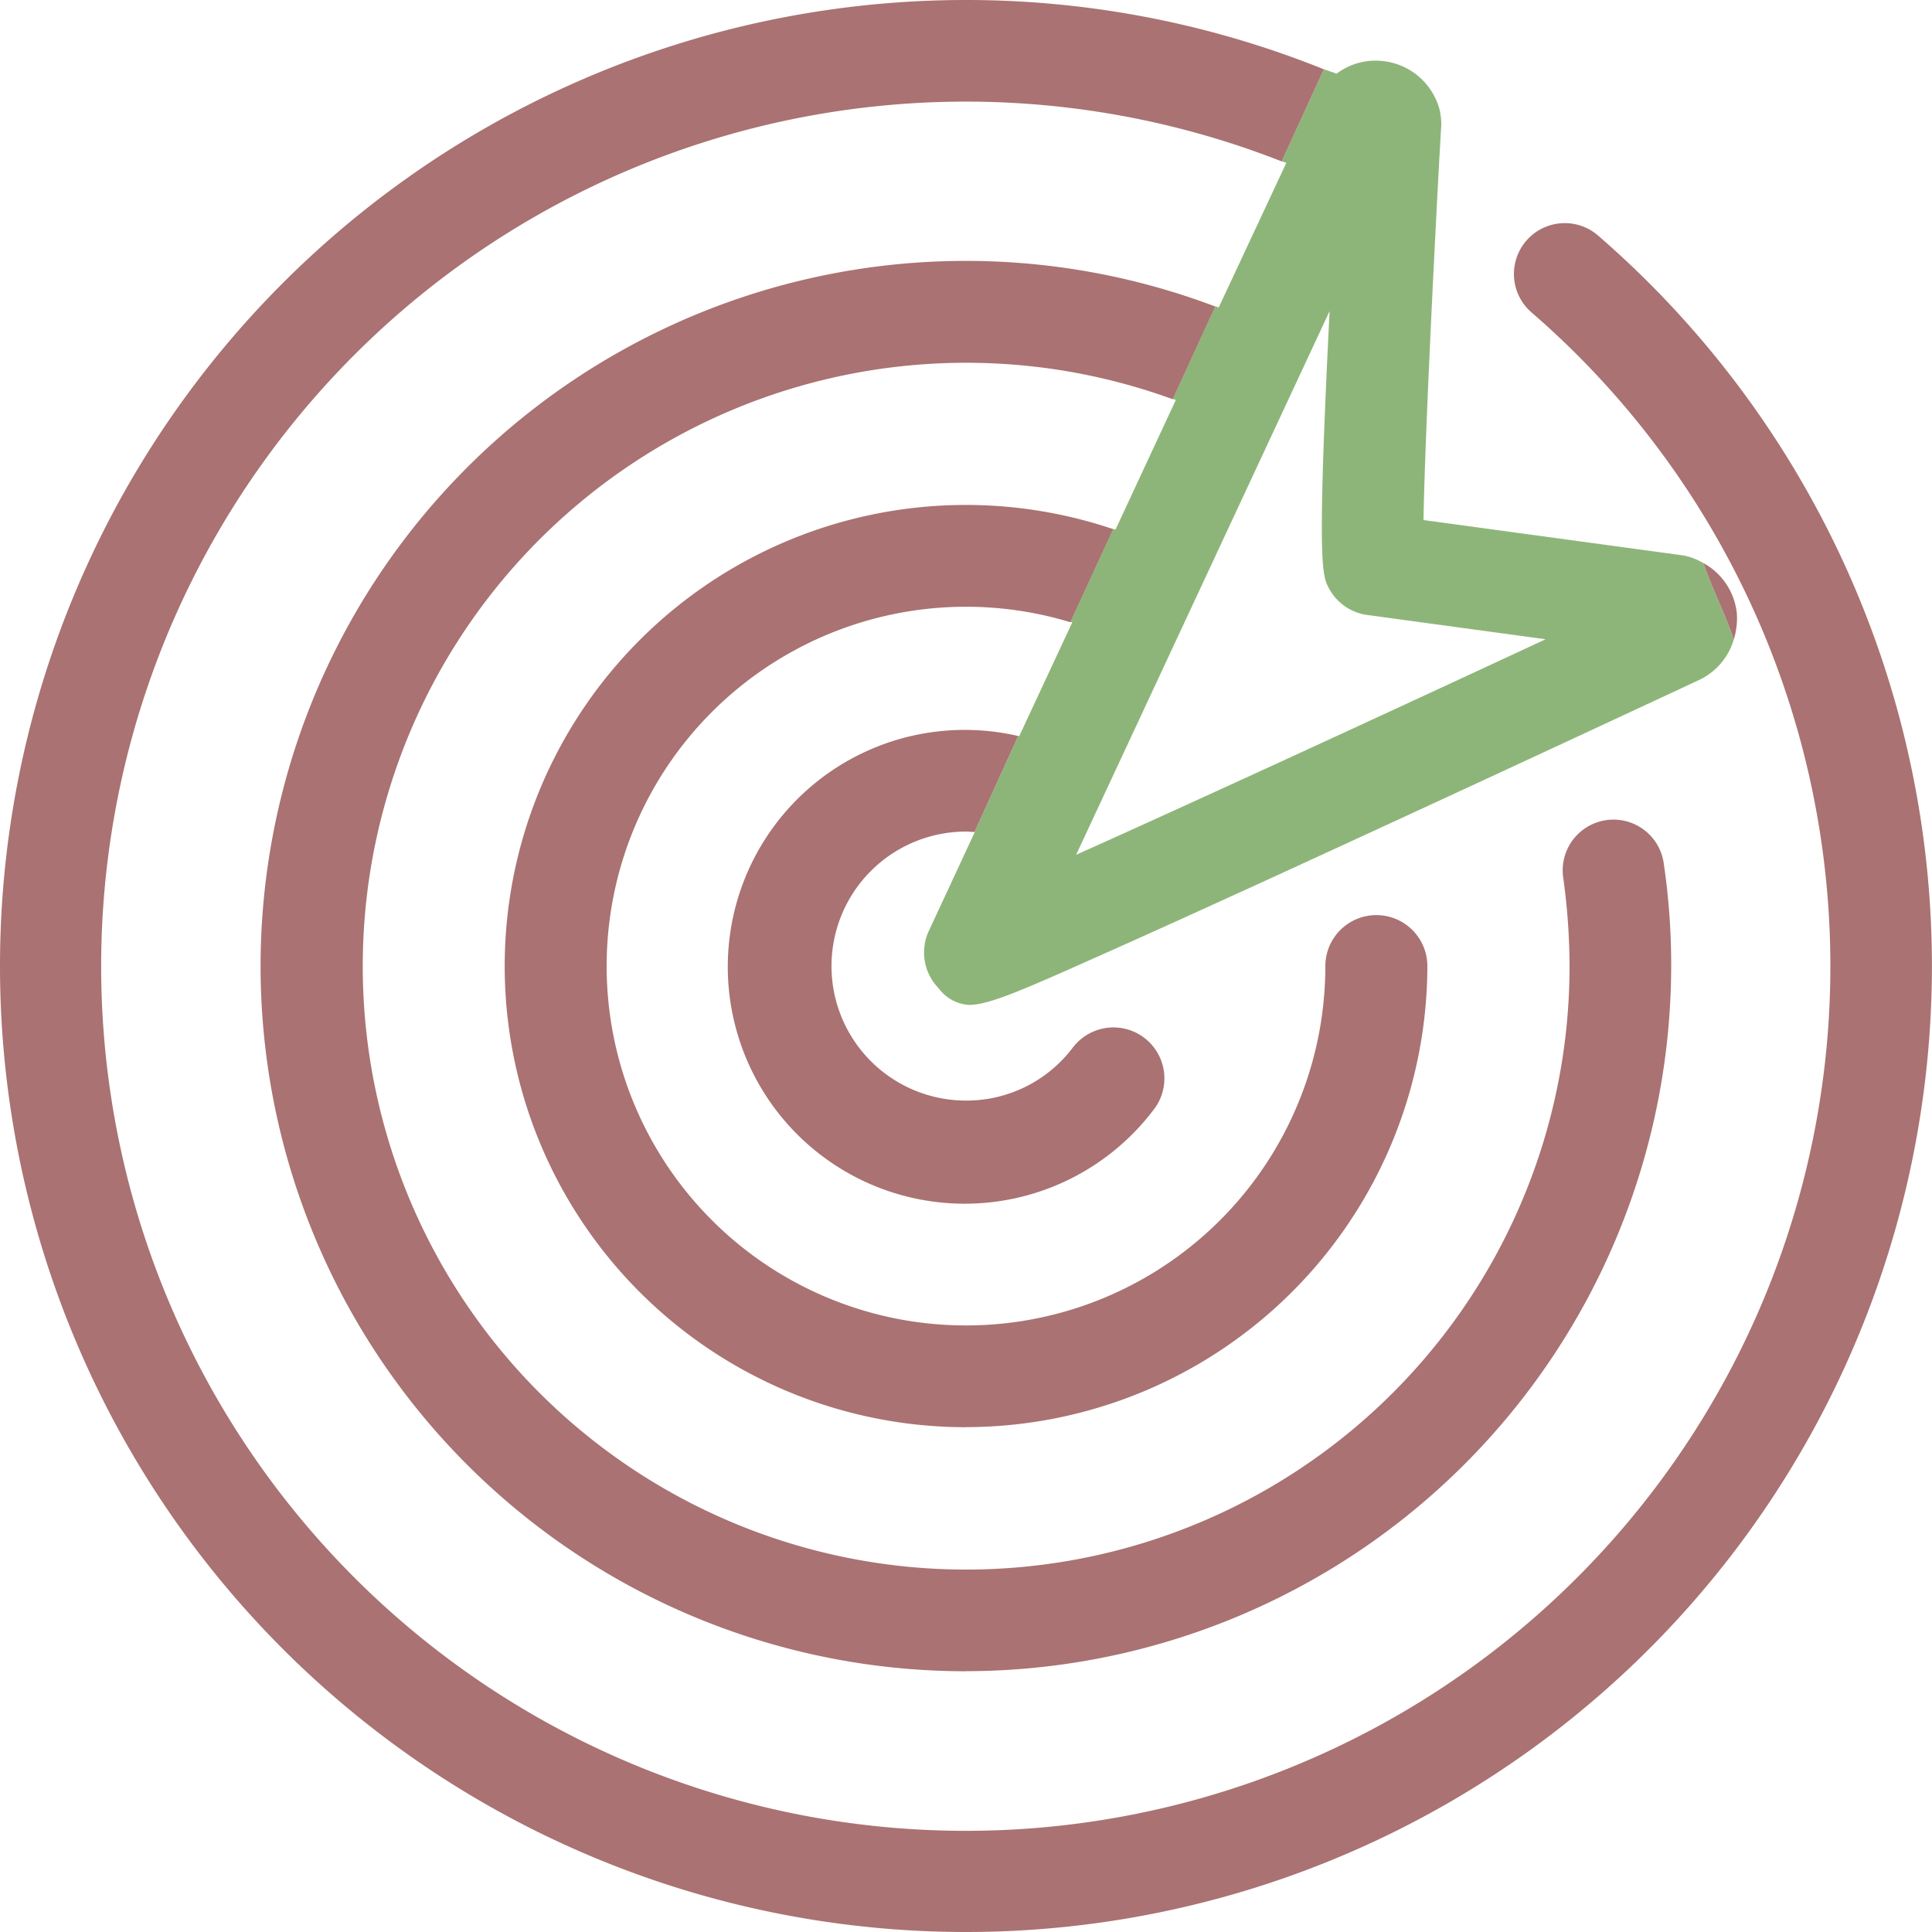
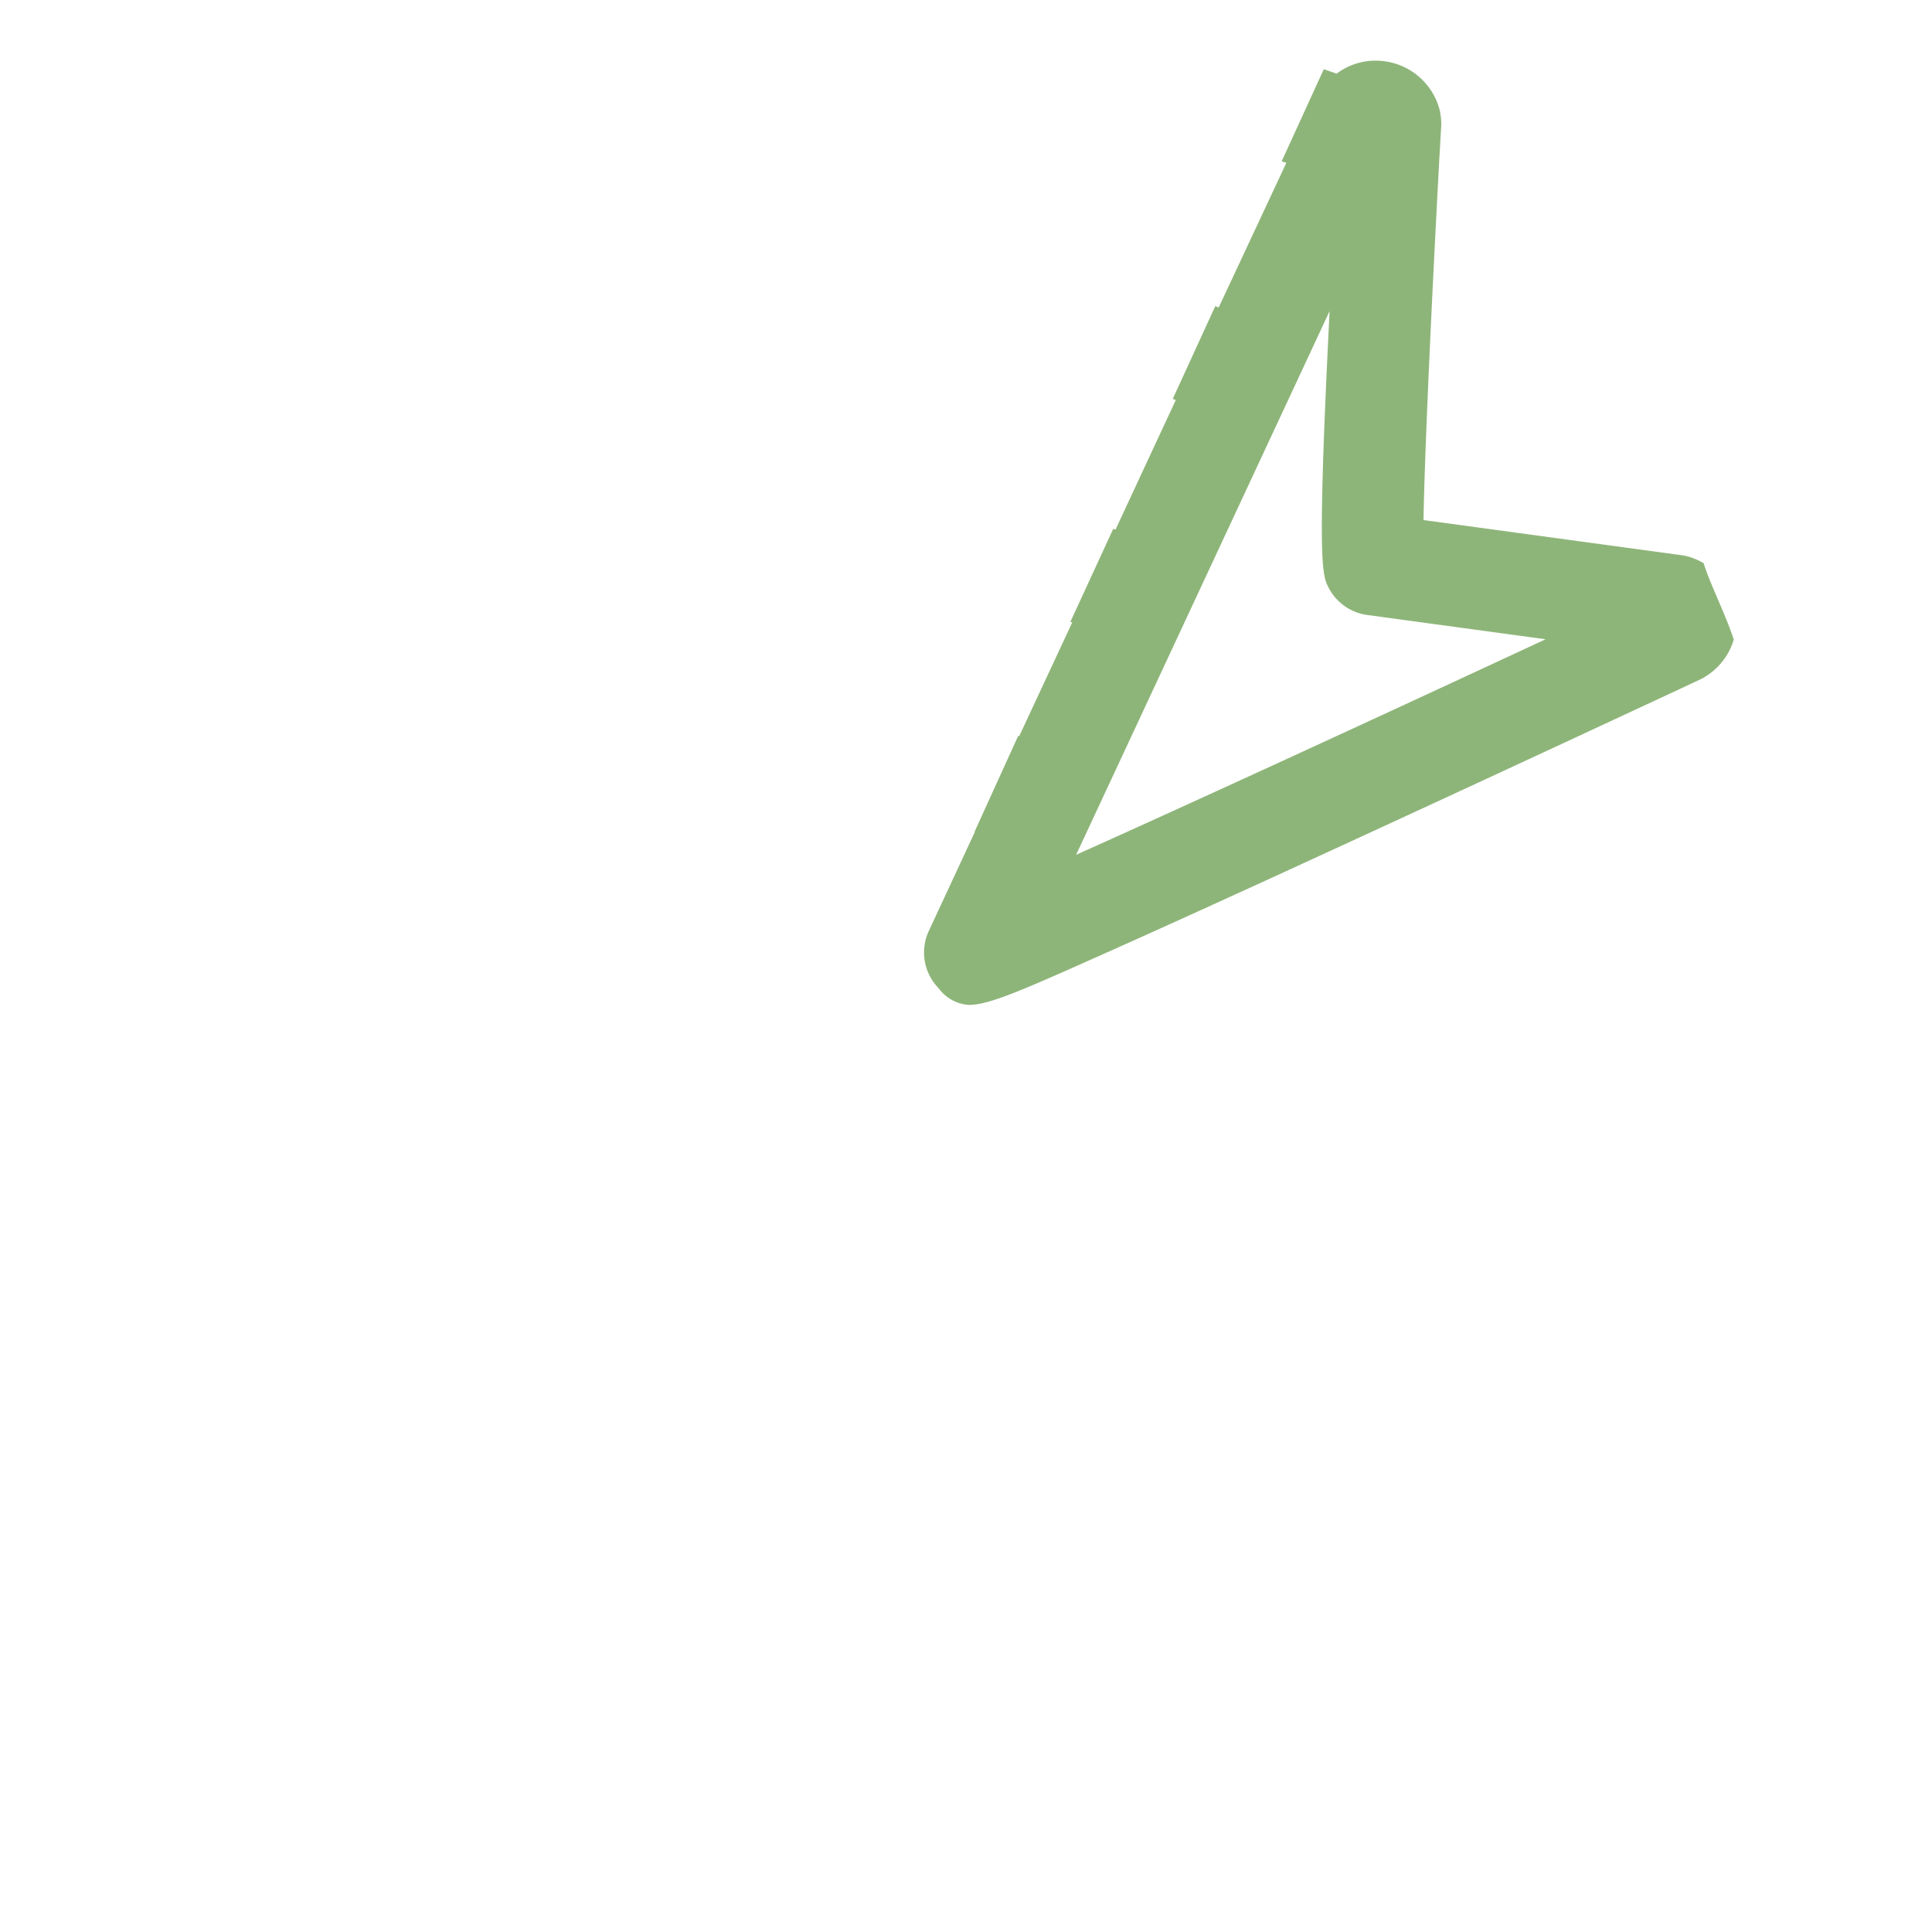
<svg xmlns="http://www.w3.org/2000/svg" id="_6.svg_" data-name="6.svg" width="50" height="50" viewBox="0 0 50 50">
  <defs id="defs-2">
    <style id="style-3">
	.cls-1, .cls-2 { fill-rule: evenodd; }
</style>
  </defs>
  <path class="cls-1" d="M1467.26 342.849a1.849 1.849.0 0 1 .04.407c-.02.277-.03.556-.05.836V344.1c-.2 3.722-.38 7.594-.41 9.359l6.69.911a1.138 1.138.0 0 1 .15.03 1.784 1.784.0 0 1 .41.175c.17.55.55 1.283.78 1.975a1.687 1.687.0 0 1-.87 1.035c-.02.009-4.53 2.116-9.06 4.2-2.63 1.212-4.74 2.171-6.26 2.85-2.18.973-3.07 1.372-3.6 1.372a1.052 1.052.0 0 1-.79-.433 1.322 1.322.0 0 1-.25-1.486l1.19-2.559h-.01l1.13-2.483h.03l1.37-2.939-.05-.011 1.11-2.409c.02.007.04.012.06.018l1.56-3.354-.08-.026 1.1-2.4c.03.012.06.02.09.032l1.75-3.742c-.04-.016-.08-.026-.12-.041l1.09-2.384c.11.043.22.073.33.118a1.672 1.672.0 0 1 1.18-.33A1.709 1.709.0 0 1 1467.26 342.849zm-1.88 13.066a1.325 1.325.0 0 1-1-.715c-.16-.314-.3-.594.03-7.149l-6.56 14.071c3.07-1.376 7.98-3.637 12.15-5.578z" transform="translate(-1430 -340)" fill="#8eb579" fill-opacity="1" id="path-4" type="solidColor" />
-   <path id="Rectangle_4_copy" data-name="Rectangle 4 copy" class="cls-2" d="M1455 390a25 25 0 1 1 0-50 24.777 24.777.0 0 1 9.26 1.793l-1.09 2.384a22.376 22.376.0 1 0 6.44 3.886 1.316 1.316.0 0 1 1.72-1.991A25 25 0 0 1 1455 390zm0-6.748a18.25 18.25.0 1 1 6.45-35.32l-1.1 2.4A15.616 15.616.0 1 0 1470.62 365a16.93 16.93.0 0 0-.16-2.259 1.314 1.314.0 1 1 2.6-.379 17.82 17.82.0 0 1 .19 2.638A18.273 18.273.0 0 1 1455 383.25zm0-6.316a11.934 11.934.0 1 1 3.81-23.242l-1.11 2.409a9.3 9.3.0 1 0 6.6 8.9 1.32 1.32.0 0 1 2.64.0A11.953 11.953.0 0 1 1455 376.934zm2.78-9.844a1.319 1.319.0 0 1 2.11 1.582 6.131 6.131.0 1 1-3.54-9.626l-1.13 2.483c-.08.0-.15-.01-.22-.01a3.481 3.481.0 0 0 0 6.962A3.447 3.447.0 0 0 1457.78 367.09zm17.17-11.208a1.851 1.851.0 0 1-.08.667c-.23-.692-.61-1.425-.78-1.975A1.682 1.682.0 0 1 1474.95 355.882z" transform="translate(-1430 -340)" fill-opacity="1" type="solidColor" fill="#aa7272" />
</svg>